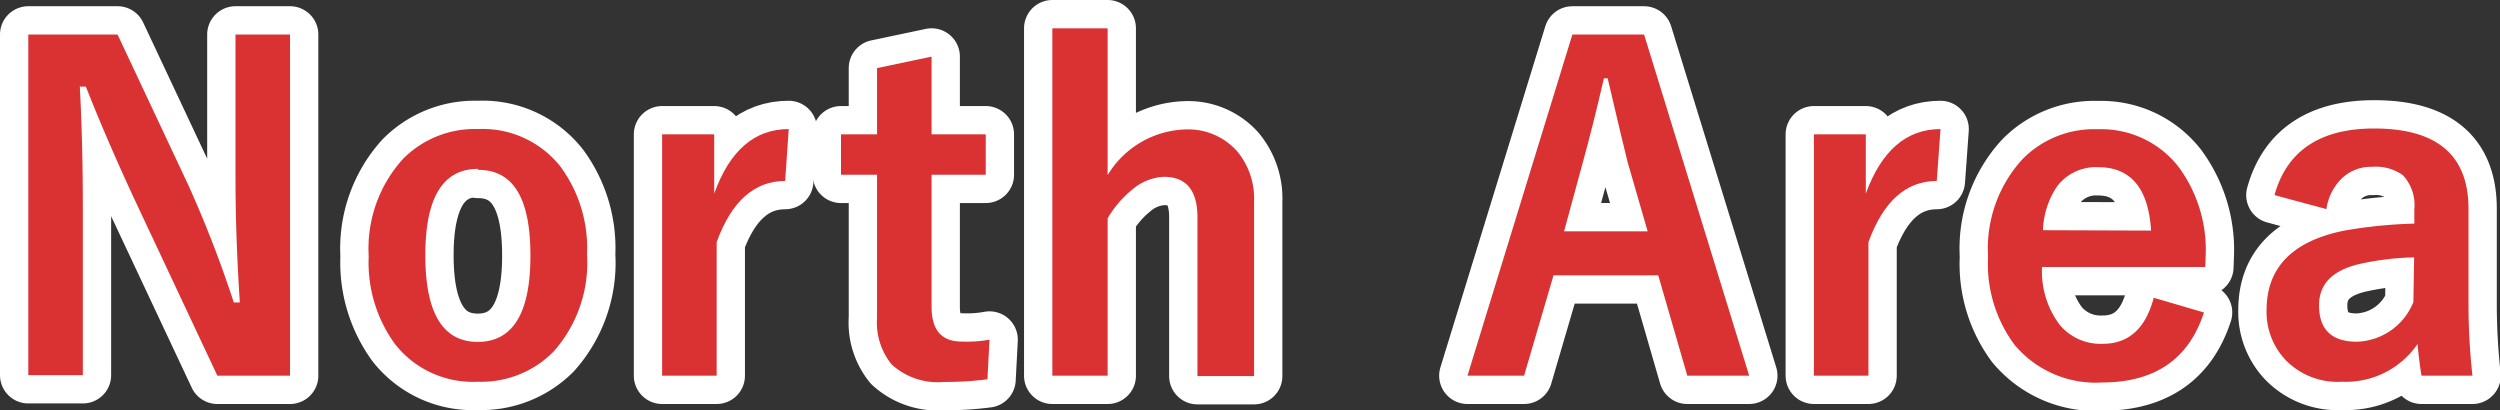
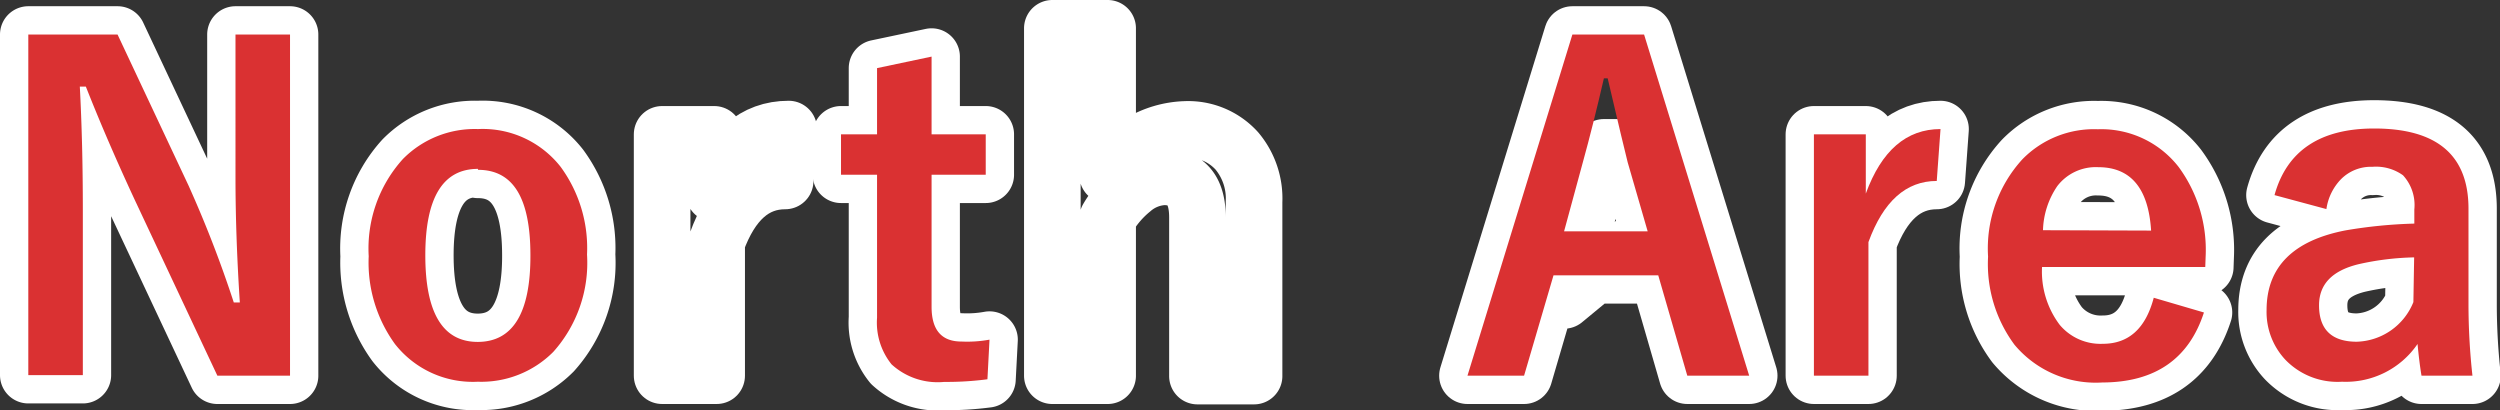
<svg xmlns="http://www.w3.org/2000/svg" viewBox="0 0 132.49 21.74">
  <rect x="0" y="0" width="132.49" height="21.74" fill="#333333" stroke="none" />
  <path d="M15.37,1.83V19.91H11.52L7.14,10.59c-.93-2-1.8-4-2.59-6H4.23q.16,3,.16,6.53v8.76H1.5V1.83H6.23l3.76,8a61.88,61.88,0,0,1,2.4,6.2h.32c-.16-2.46-.23-4.66-.23-6.62V1.83Z" style="fill:none;stroke:#fff;stroke-linecap:round;stroke-linejoin:round;stroke-width:3px" />
  <path d="M25.33,6.84a5.25,5.25,0,0,1,4.38,2,7.28,7.28,0,0,1,1.4,4.65,7.07,7.07,0,0,1-1.79,5.16,5.38,5.38,0,0,1-4,1.58,5.24,5.24,0,0,1-4.39-2,7.35,7.35,0,0,1-1.39-4.65,7.07,7.07,0,0,1,1.81-5.15A5.34,5.34,0,0,1,25.33,6.84Zm0,2.11q-2.79,0-2.79,4.58t2.77,4.59q2.81,0,2.8-4.59C28.11,10.48,27.19,9,25.33,9Z" style="fill:none;stroke:#fff;stroke-linecap:round;stroke-linejoin:round;stroke-width:3px" />
  <path d="M41.8,6.84l-.19,2.75q-2.45,0-3.63,3.24v7.08H35.09V7.12h2.76v3.14Q39.08,6.84,41.8,6.84Z" style="fill:none;stroke:#fff;stroke-linecap:round;stroke-linejoin:round;stroke-width:3px" />
  <path d="M49.37,3V7.12h2.87V9.26H49.37v7c0,1.23.53,1.84,1.58,1.84A6.52,6.52,0,0,0,52.44,18l-.11,2.1a16.72,16.72,0,0,1-2.29.14,3.62,3.62,0,0,1-2.79-.93,3.53,3.53,0,0,1-.77-2.47V9.26H44.57V7.12h1.91V3.61Z" style="fill:none;stroke:#fff;stroke-linecap:round;stroke-linejoin:round;stroke-width:3px" />
  <path d="M58.7,1.5V9.28a5,5,0,0,1,4.11-2.42A3.48,3.48,0,0,1,65.55,8a3.92,3.92,0,0,1,.91,2.7v9.23h-3V11.52c0-1.43-.59-2.15-1.78-2.15a2.78,2.78,0,0,0-1.68.68,5.58,5.58,0,0,0-1.3,1.52v8.34H55.77V1.5Z" style="fill:none;stroke:#fff;stroke-linecap:round;stroke-linejoin:round;stroke-width:3px" />
-   <path d="M87.13,1.83,92.7,19.91H89.42l-1.54-5.32H82.33l-1.56,5.32h-3L83.33,1.83Zm.19,10.43L86.26,8.6c-.13-.52-.49-2-1.06-4.45H85c-.39,1.69-.76,3.17-1.11,4.43l-1,3.68Z" style="fill:none;stroke:#fff;stroke-linecap:round;stroke-linejoin:round;stroke-width:3px" />
+   <path d="M87.13,1.83,92.7,19.91H89.42l-1.54-5.32H82.33l-1.56,5.32h-3L83.33,1.83Zm.19,10.43c-.13-.52-.49-2-1.06-4.45H85c-.39,1.69-.76,3.17-1.11,4.43l-1,3.68Z" style="fill:none;stroke:#fff;stroke-linecap:round;stroke-linejoin:round;stroke-width:3px" />
  <path d="M102.84,6.84l-.2,2.75q-2.44,0-3.62,3.24v7.08H96.13V7.12h2.75v3.14Q100.13,6.84,102.84,6.84Z" style="fill:none;stroke:#fff;stroke-linecap:round;stroke-linejoin:round;stroke-width:3px" />
  <path d="M116.87,14.15h-8.65a4.69,4.69,0,0,0,.94,3.07,2.82,2.82,0,0,0,2.28,1c1.37,0,2.27-.81,2.7-2.44l2.66.78q-1.2,3.7-5.39,3.71a5.61,5.61,0,0,1-4.65-2,7.18,7.18,0,0,1-1.4-4.67,7,7,0,0,1,1.82-5.16,5.31,5.31,0,0,1,4-1.59,5.19,5.19,0,0,1,4.28,2,7.41,7.41,0,0,1,1.43,4.75ZM114,12.22c-.14-2.24-1.08-3.36-2.8-3.36a2.57,2.57,0,0,0-2.17,1,4.36,4.36,0,0,0-.76,2.34Z" style="fill:none;stroke:#fff;stroke-linecap:round;stroke-linejoin:round;stroke-width:3px" />
  <path d="M120.54,10.34c.65-2.35,2.42-3.53,5.28-3.53q5,0,5,4.25v5.07a34.75,34.75,0,0,0,.21,3.78h-2.7q-.12-.72-.21-1.68a4.6,4.6,0,0,1-4,2,3.84,3.84,0,0,1-3-1.16,3.7,3.7,0,0,1-1-2.64c0-2.27,1.4-3.68,4.18-4.22a25.43,25.43,0,0,1,3.65-.36V11.1a2.33,2.33,0,0,0-.6-1.81,2.45,2.45,0,0,0-1.62-.45,2.24,2.24,0,0,0-1.66.65,2.85,2.85,0,0,0-.78,1.59Zm7.4,3.3A14.6,14.6,0,0,0,125,14c-1.4.34-2.1,1.06-2.1,2.18,0,1.29.68,1.93,2,1.93a3.34,3.34,0,0,0,3-2.1Z" style="fill:none;stroke:#fff;stroke-linecap:round;stroke-linejoin:round;stroke-width:3px" />
  <path d="M15.37,1.83V19.91H11.52L7.14,10.59c-.93-2-1.8-4-2.59-6H4.23q.16,3,.16,6.53v8.76H1.5V1.83H6.23l3.76,8a61.88,61.88,0,0,1,2.4,6.2h.32c-.16-2.46-.23-4.66-.23-6.62V1.83Z" style="fill:#da3132" />
  <path d="M25.33,6.84a5.25,5.25,0,0,1,4.38,2,7.28,7.28,0,0,1,1.4,4.65,7.07,7.07,0,0,1-1.79,5.16,5.38,5.38,0,0,1-4,1.58,5.24,5.24,0,0,1-4.39-2,7.35,7.35,0,0,1-1.39-4.65,7.07,7.07,0,0,1,1.81-5.15A5.34,5.34,0,0,1,25.33,6.84Zm0,2.11q-2.79,0-2.79,4.58t2.77,4.59q2.81,0,2.8-4.59C28.11,10.48,27.19,9,25.33,9Z" style="fill:#da3132" />
-   <path d="M41.8,6.84l-.19,2.75q-2.45,0-3.63,3.24v7.08H35.09V7.12h2.76v3.14Q39.08,6.84,41.8,6.84Z" style="fill:#da3132" />
  <path d="M49.37,3V7.12h2.87V9.26H49.37v7c0,1.23.53,1.84,1.58,1.84A6.52,6.52,0,0,0,52.44,18l-.11,2.1a16.72,16.72,0,0,1-2.29.14,3.62,3.62,0,0,1-2.79-.93,3.53,3.53,0,0,1-.77-2.47V9.26H44.57V7.12h1.91V3.61Z" style="fill:#da3132" />
-   <path d="M58.7,1.5V9.28a5,5,0,0,1,4.11-2.42A3.48,3.48,0,0,1,65.55,8a3.92,3.92,0,0,1,.91,2.7v9.23h-3V11.52c0-1.43-.59-2.15-1.78-2.15a2.78,2.78,0,0,0-1.68.68,5.58,5.58,0,0,0-1.3,1.52v8.34H55.77V1.5Z" style="fill:#da3132" />
  <path d="M87.13,1.83,92.7,19.91H89.42l-1.54-5.32H82.33l-1.56,5.32h-3L83.33,1.83Zm.19,10.43L86.26,8.6c-.13-.52-.49-2-1.06-4.45H85c-.39,1.69-.76,3.17-1.11,4.43l-1,3.68Z" style="fill:#da3132" />
  <path d="M102.84,6.84l-.2,2.75q-2.44,0-3.62,3.24v7.08H96.13V7.12h2.75v3.14Q100.13,6.84,102.84,6.84Z" style="fill:#da3132" />
  <path d="M116.87,14.15h-8.65a4.69,4.69,0,0,0,.94,3.07,2.82,2.82,0,0,0,2.28,1c1.37,0,2.27-.81,2.7-2.44l2.66.78q-1.2,3.7-5.39,3.71a5.61,5.61,0,0,1-4.65-2,7.18,7.18,0,0,1-1.4-4.67,7,7,0,0,1,1.82-5.16,5.31,5.31,0,0,1,4-1.59,5.19,5.19,0,0,1,4.28,2,7.41,7.41,0,0,1,1.43,4.75ZM114,12.22c-.14-2.24-1.08-3.36-2.8-3.36a2.57,2.57,0,0,0-2.17,1,4.36,4.36,0,0,0-.76,2.34Z" style="fill:#da3132" />
  <path d="M120.54,10.34c.65-2.35,2.42-3.53,5.28-3.53q5,0,5,4.25v5.07a34.75,34.75,0,0,0,.21,3.78h-2.7q-.12-.72-.21-1.68a4.6,4.6,0,0,1-4,2,3.84,3.84,0,0,1-3-1.16,3.7,3.7,0,0,1-1-2.64c0-2.27,1.4-3.68,4.18-4.22a25.43,25.43,0,0,1,3.65-.36V11.1a2.33,2.33,0,0,0-.6-1.81,2.45,2.45,0,0,0-1.62-.45,2.24,2.24,0,0,0-1.66.65,2.85,2.85,0,0,0-.78,1.59Zm7.4,3.3A14.6,14.6,0,0,0,125,14c-1.4.34-2.1,1.06-2.1,2.18,0,1.29.68,1.93,2,1.93a3.34,3.34,0,0,0,3-2.1Z" style="fill:#da3132" />
</svg>